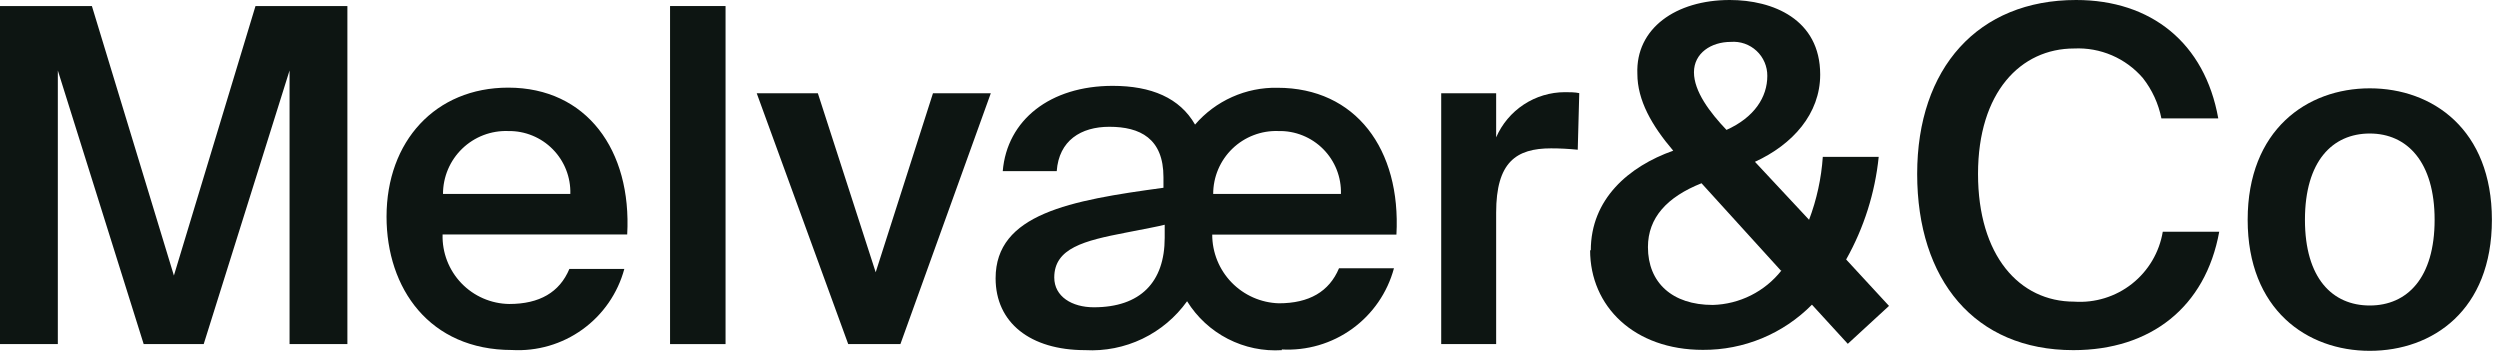
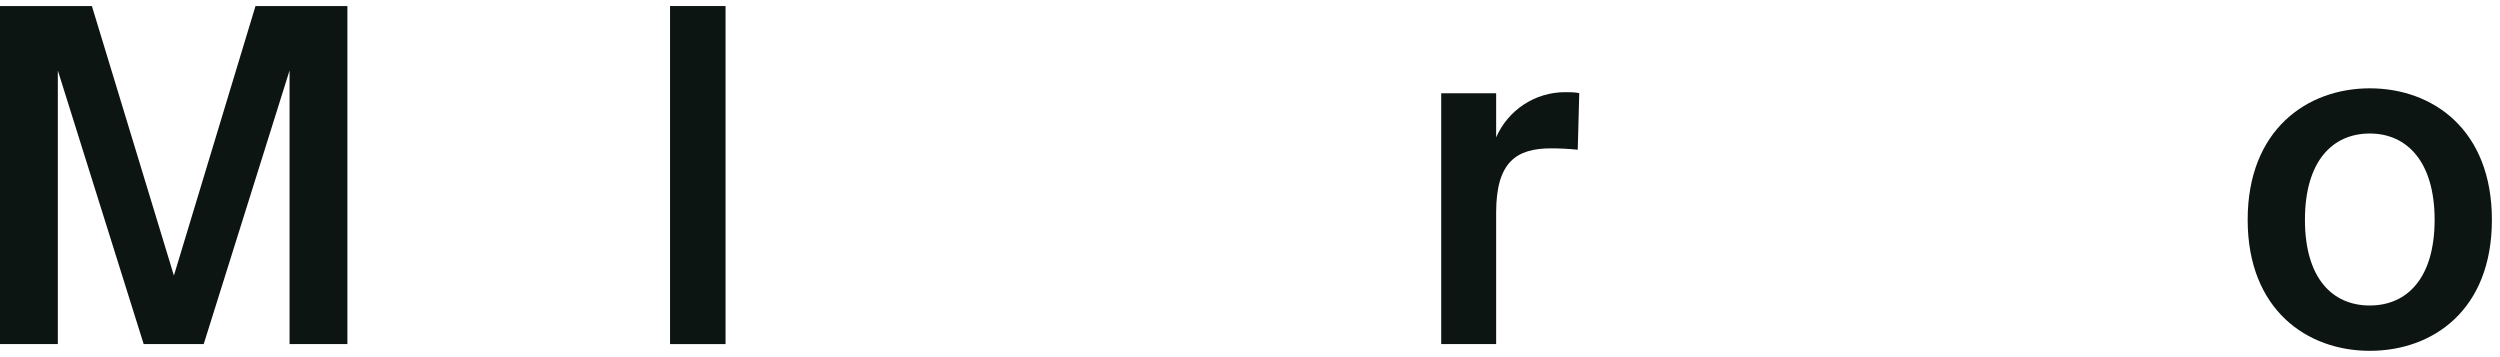
<svg xmlns="http://www.w3.org/2000/svg" width="182" height="26" viewBox="0 0 182 26" fill="none">
  <g clip-path="url(#clip0_218_2129)">
    <path d="M18.6 0.44L12.66 20.06L6.69 0.44H0V25.05H4.21V5.13L10.46 25.05H14.83L21.08 5.13V25.05H25.29V0.44H18.6Z" fill="#0D1512" />
-     <path d="M32.22 14.12H41.52C41.538 13.519 41.433 12.92 41.213 12.361C40.993 11.801 40.662 11.292 40.239 10.864C39.817 10.435 39.312 10.097 38.755 9.87C38.199 9.642 37.602 9.53 37 9.54C36.385 9.517 35.771 9.619 35.195 9.838C34.62 10.058 34.095 10.392 33.651 10.82C33.208 11.247 32.855 11.76 32.614 12.327C32.374 12.894 32.25 13.504 32.25 14.12M28.14 15.78C28.14 10.28 31.7 6.38 37 6.38C42.7 6.38 46 10.93 45.66 17.07H32.22C32.202 17.722 32.313 18.371 32.547 18.98C32.782 19.588 33.135 20.144 33.586 20.615C34.038 21.086 34.578 21.462 35.176 21.722C35.774 21.982 36.418 22.121 37.07 22.13C39.277 22.13 40.737 21.28 41.45 19.58H45.45C44.971 21.353 43.897 22.907 42.407 23.981C40.917 25.056 39.104 25.585 37.27 25.48C31.27 25.48 28.14 21 28.14 15.77" fill="#0D1512" />
-     <path d="M52.82 0.44H48.78V25.05H52.82V0.44Z" fill="#0D1512" />
-     <path d="M67.92 6.79L63.75 19.82L59.54 6.79H55.09L61.75 25.05H65.55L72.13 6.79H67.92Z" fill="#0D1512" />
-     <path d="M88.32 14.12H97.62C97.638 13.516 97.532 12.915 97.311 12.354C97.089 11.792 96.754 11.281 96.329 10.853C95.903 10.424 95.395 10.087 94.834 9.861C94.274 9.635 93.674 9.526 93.07 9.54C92.454 9.517 91.841 9.619 91.265 9.839C90.69 10.059 90.164 10.392 89.721 10.82C89.278 11.247 88.925 11.76 88.684 12.327C88.443 12.894 88.32 13.504 88.32 14.12ZM84.79 16.36C84.25 16.5 83.5 16.63 81.94 16.94C78.94 17.52 76.75 18.06 76.75 20.2C76.75 21.59 78.04 22.37 79.63 22.37C83.02 22.37 84.79 20.54 84.79 17.31V16.36ZM93.34 25.49C91.972 25.58 90.606 25.296 89.387 24.669C88.168 24.042 87.142 23.095 86.42 21.93C85.583 23.1 84.464 24.04 83.167 24.663C81.87 25.285 80.436 25.57 79 25.49C75 25.49 72.48 23.49 72.48 20.26C72.48 15.58 77.88 14.59 84.7 13.67V12.9C84.7 10.08 83 9.23 80.76 9.23C78.69 9.23 77.09 10.23 76.93 12.46H73C73.31 8.73 76.46 6.25 81 6.25C83.82 6.25 85.89 7.13 87 9.07C87.741 8.209 88.663 7.523 89.701 7.06C90.738 6.596 91.864 6.368 93 6.39C98.7 6.39 102 10.87 101.66 17.08H88.25C88.249 18.381 88.755 19.63 89.661 20.564C90.567 21.497 91.8 22.041 93.1 22.08C95.307 22.08 96.767 21.23 97.48 19.53H101.48C101.003 21.305 99.929 22.861 98.439 23.938C96.95 25.014 95.135 25.544 93.3 25.44" fill="#0D1512" />
+     <path d="M52.82 0.44H48.78V25.05H52.82Z" fill="#0D1512" />
    <path d="M114.86 10.9C114.193 10.833 113.547 10.8 112.92 10.8C110.38 10.8 108.92 11.8 108.92 15.48V25.05H104.92V6.79H108.92V10C109.344 9.025 110.042 8.195 110.93 7.61C111.818 7.026 112.857 6.713 113.92 6.71C114.23 6.71 114.67 6.71 114.97 6.78L114.86 10.9Z" fill="#0D1512" />
-     <path d="M125.66 9.47C127.73 8.55 128.66 7.06 128.66 5.53C128.664 5.188 128.596 4.848 128.461 4.534C128.327 4.219 128.128 3.936 127.877 3.703C127.627 3.469 127.331 3.291 127.007 3.178C126.684 3.066 126.341 3.022 126 3.05C124.57 3.05 123.32 3.87 123.32 5.26C123.32 6.65 124.47 8.18 125.7 9.47M129.64 19.69L123.87 13.34C121.36 14.34 119.97 15.85 119.97 17.99C119.97 20.57 121.73 22.2 124.69 22.2C125.656 22.174 126.605 21.936 127.469 21.502C128.333 21.068 129.092 20.45 129.69 19.69M115.81 18.23C115.81 14.5 118.56 12.12 121.81 10.97C120.25 9.14 119.2 7.3 119.2 5.37C119.07 2.07 122 0 125.93 0C129.05 0 132.51 1.39 132.51 5.43C132.51 8.28 130.51 10.52 127.76 11.78L131.7 16C132.256 14.531 132.593 12.988 132.7 11.42H136.77C136.501 14.046 135.694 16.589 134.4 18.89L137.52 22.27L134.52 25.03L131.91 22.18C130.873 23.23 129.636 24.063 128.272 24.628C126.909 25.193 125.446 25.479 123.97 25.47C118.97 25.47 115.76 22.31 115.76 18.21" fill="#0D1512" />
-     <path d="M161.56 16.87C160.56 22.37 156.56 25.49 150.94 25.49C143.75 25.49 139.57 20.37 139.57 12.66C139.57 4.95 144 0 151.14 0C156.6 0 160.51 3.12 161.49 8.62H157.35C157.138 7.547 156.675 6.54 156 5.68C155.384 4.966 154.614 4.401 153.748 4.028C152.882 3.656 151.942 3.485 151 3.53C147.1 3.53 144 6.72 144 12.66C144 18.6 147 21.96 151 21.96C152.515 22.065 154.016 21.602 155.208 20.661C156.401 19.72 157.2 18.368 157.45 16.87H161.56Z" fill="#0D1512" />
    <path d="M177.24 16C177.24 11.79 175.24 9.72 172.52 9.72C169.8 9.72 167.8 11.74 167.8 16C167.8 20.26 169.8 22.24 172.52 22.24C175.24 22.24 177.24 20.24 177.24 16ZM181.41 16C181.41 22.59 177.1 25.54 172.52 25.54C167.94 25.54 163.63 22.54 163.63 16C163.63 9.46 167.94 6.43 172.52 6.43C177.1 6.43 181.41 9.43 181.41 16Z" fill="#0D1512" />
  </g>
  <defs>
    <clipPath id="clip0_218_2129">
      <rect width="181.41" height="25.49" fill="white" />
    </clipPath>
  </defs>
</svg>